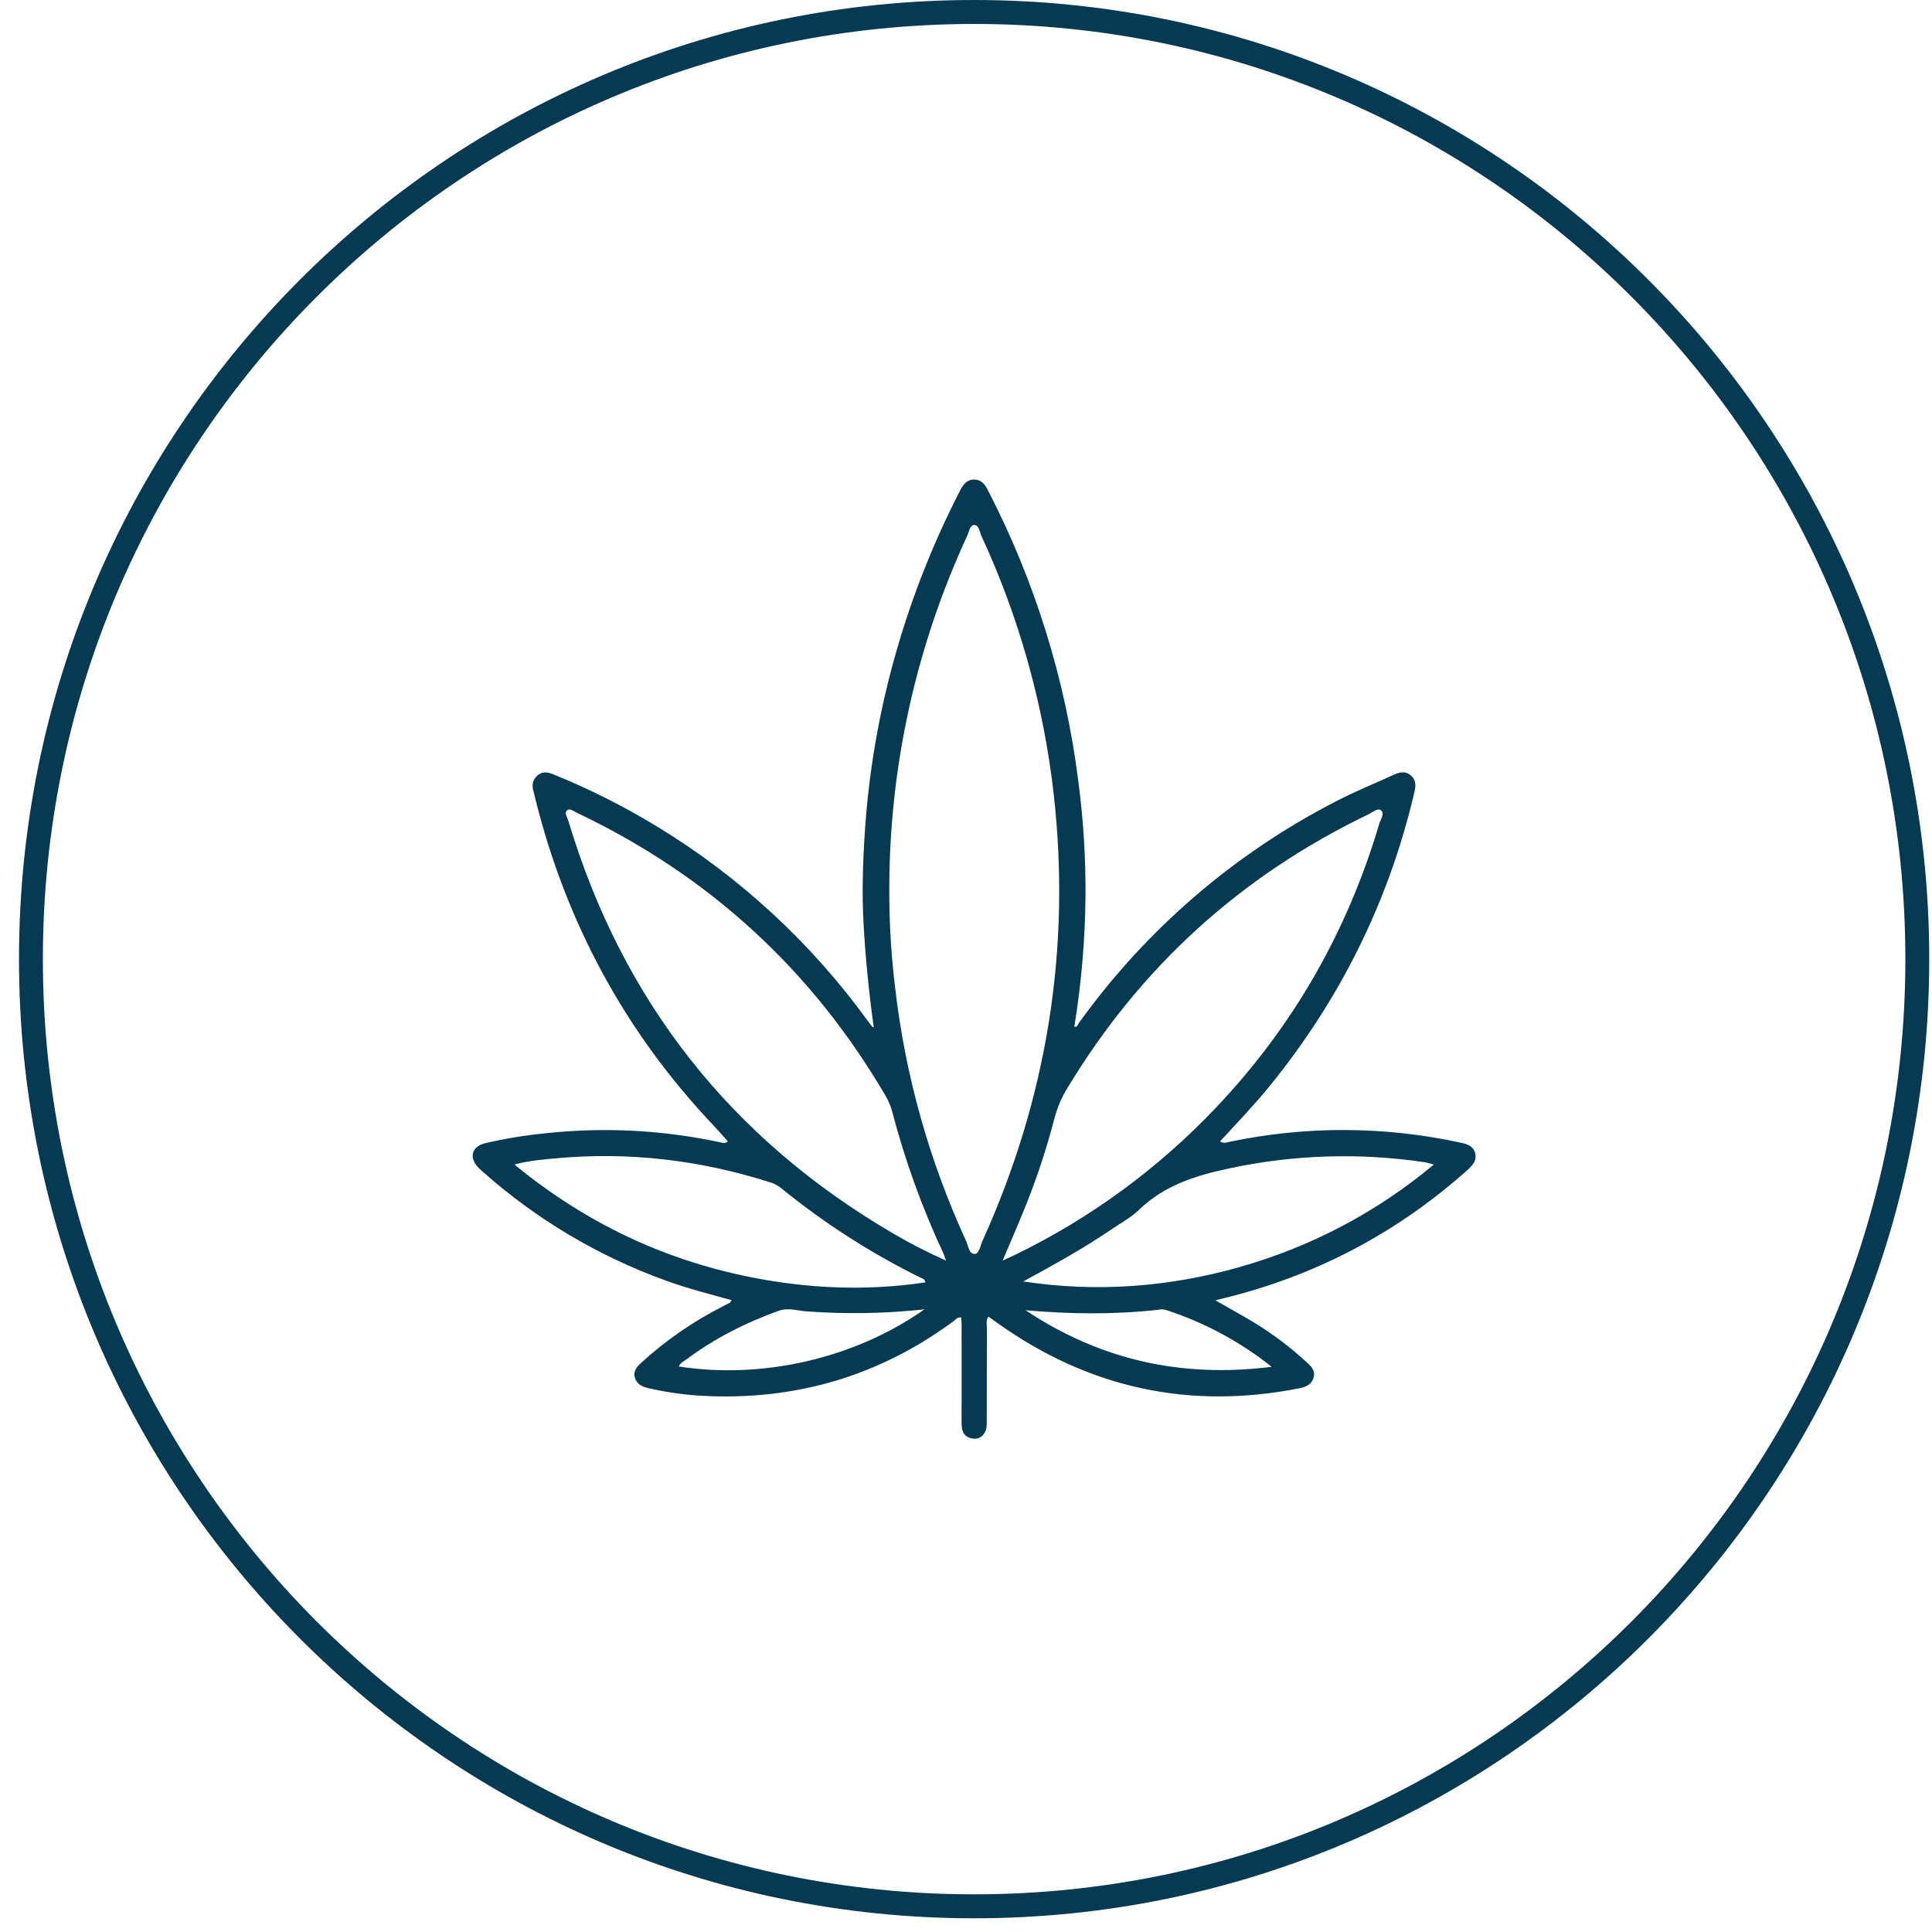
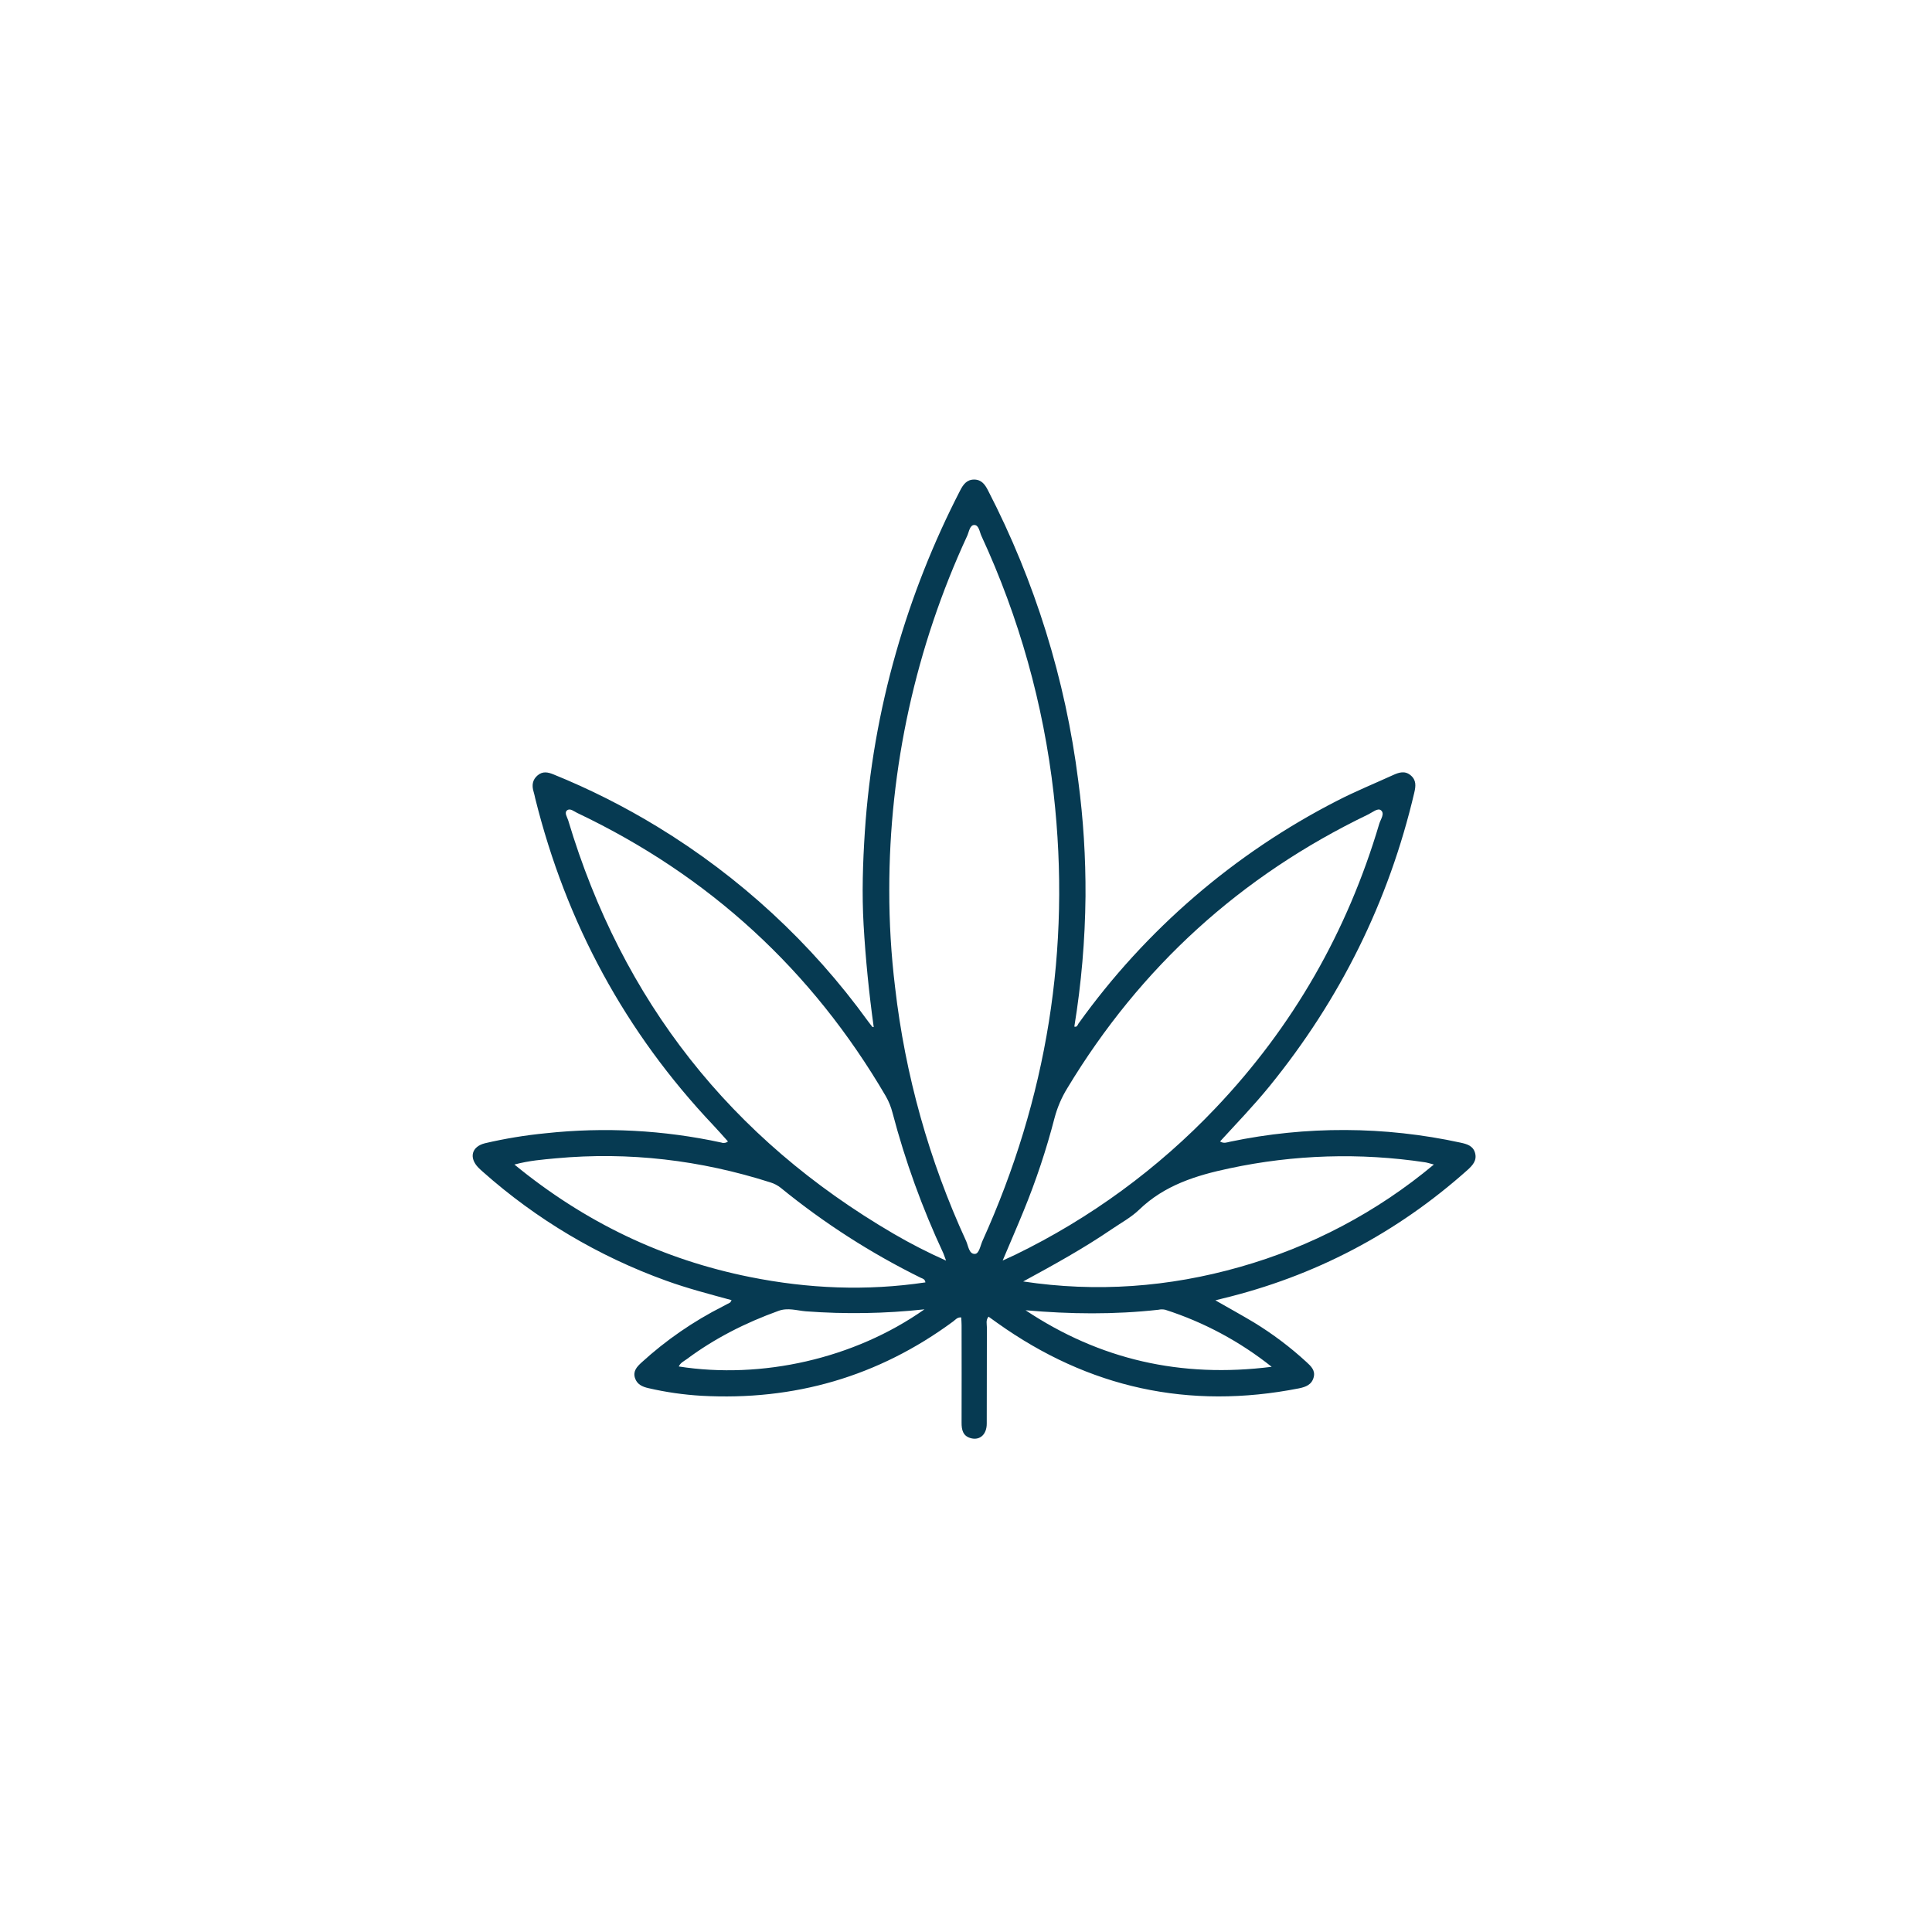
<svg xmlns="http://www.w3.org/2000/svg" fill="none" viewBox="0 0 42 42" height="42" width="42">
  <path fill="#063A52" d="M21.177 10.425C21.339 10.426 21.415 10.536 21.48 10.664C22.498 12.635 23.162 14.77 23.44 16.971C23.551 17.804 23.603 18.644 23.598 19.484C23.589 20.433 23.508 21.381 23.355 22.318C23.418 22.335 23.427 22.278 23.445 22.252C24.905 20.213 26.833 18.552 29.067 17.408C29.463 17.204 29.877 17.035 30.283 16.85C30.412 16.791 30.542 16.749 30.667 16.855C30.792 16.96 30.779 17.087 30.746 17.229C30.19 19.6 29.134 21.725 27.597 23.615C27.262 24.027 26.893 24.41 26.523 24.814C26.606 24.866 26.673 24.834 26.739 24.82C28.392 24.474 30.1 24.481 31.75 24.84C31.889 24.87 32.022 24.907 32.066 25.062C32.112 25.226 32.015 25.332 31.904 25.433C30.359 26.812 28.58 27.745 26.568 28.231L26.421 28.268C26.732 28.446 27 28.593 27.265 28.752C27.67 29 28.051 29.287 28.401 29.609C28.498 29.698 28.597 29.789 28.559 29.938C28.518 30.102 28.386 30.152 28.236 30.182C25.847 30.652 23.665 30.173 21.684 28.762L21.49 28.623C21.426 28.701 21.454 28.783 21.454 28.857C21.451 29.554 21.454 30.252 21.451 30.949C21.451 31.178 21.309 31.31 21.122 31.269C20.934 31.227 20.902 31.088 20.904 30.922C20.907 30.217 20.904 29.512 20.904 28.808C20.904 28.753 20.899 28.697 20.896 28.64C20.811 28.631 20.77 28.691 20.721 28.727C19.092 29.928 17.263 30.454 15.248 30.343C14.86 30.32 14.475 30.265 14.096 30.177C13.963 30.147 13.847 30.095 13.803 29.954C13.757 29.805 13.848 29.71 13.946 29.62C14.478 29.134 15.074 28.723 15.717 28.398C15.769 28.372 15.82 28.345 15.87 28.317C15.881 28.311 15.885 28.294 15.904 28.264C15.423 28.133 14.945 28.009 14.481 27.841C13.014 27.312 11.662 26.509 10.497 25.474C10.465 25.445 10.432 25.417 10.402 25.386C10.189 25.169 10.251 24.925 10.544 24.853C10.978 24.752 11.419 24.679 11.862 24.636C13.138 24.498 14.427 24.566 15.681 24.838C15.705 24.847 15.731 24.849 15.756 24.845C15.781 24.841 15.806 24.83 15.825 24.814C15.721 24.698 15.619 24.581 15.513 24.469C13.591 22.44 12.308 20.063 11.635 17.355C11.623 17.306 11.615 17.256 11.599 17.208C11.558 17.072 11.575 16.95 11.688 16.855C11.8 16.761 11.912 16.786 12.033 16.835C12.813 17.151 13.567 17.531 14.286 17.969C16.081 19.061 17.64 20.5 18.87 22.201C18.9 22.241 18.931 22.281 18.962 22.321C18.965 22.325 18.975 22.325 18.994 22.329C18.891 21.588 18.817 20.849 18.774 20.106C18.735 19.429 18.757 18.755 18.801 18.082C18.888 16.763 19.115 15.456 19.479 14.184C19.826 12.967 20.293 11.787 20.873 10.662C20.939 10.534 21.016 10.425 21.177 10.425ZM17.52 28.507C17.324 28.491 17.128 28.422 16.924 28.497C16.208 28.755 15.537 29.094 14.926 29.549C14.867 29.592 14.792 29.625 14.756 29.706C16.555 29.988 18.568 29.541 20.097 28.464H20.095C19.24 28.557 18.378 28.571 17.52 28.507ZM25.183 28.473C24.223 28.58 23.262 28.569 22.296 28.484H22.295C23.906 29.556 25.671 29.963 27.645 29.713C26.956 29.164 26.172 28.743 25.332 28.473C25.283 28.462 25.232 28.462 25.183 28.473ZM16.747 25.704C15.227 25.219 13.673 25.034 12.083 25.181C11.8 25.208 11.512 25.228 11.183 25.316C12.714 26.572 14.41 27.382 16.308 27.762C17.568 28.015 18.839 28.069 20.118 27.878C20.106 27.801 20.054 27.796 20.019 27.779C18.933 27.244 17.912 26.588 16.974 25.823C16.907 25.77 16.83 25.729 16.747 25.704ZM30.978 25.267C29.566 25.055 28.128 25.1 26.732 25.398C26.006 25.551 25.317 25.764 24.764 26.298C24.59 26.466 24.368 26.585 24.166 26.723C23.555 27.14 22.906 27.498 22.245 27.857L22.244 27.858C23.836 28.098 25.407 27.983 26.953 27.543C28.5 27.106 29.938 26.347 31.171 25.316C31.075 25.291 31.026 25.274 30.978 25.267ZM12.545 17.671C12.477 17.639 12.394 17.563 12.328 17.616C12.262 17.669 12.331 17.764 12.352 17.833C13.527 21.757 15.885 24.753 19.427 26.821C19.795 27.036 20.175 27.23 20.565 27.404L20.566 27.403C20.53 27.311 20.522 27.276 20.507 27.244C20.048 26.261 19.678 25.239 19.402 24.189C19.37 24.064 19.321 23.943 19.257 23.831C17.654 21.088 15.416 19.035 12.545 17.671ZM30.02 17.614C29.951 17.559 29.837 17.66 29.748 17.703C26.976 19.037 24.794 21.019 23.205 23.652C23.08 23.854 22.986 24.073 22.925 24.303C22.747 24.991 22.522 25.667 22.252 26.325C22.112 26.669 21.963 27.009 21.797 27.403C21.92 27.347 21.992 27.315 22.063 27.281C23.697 26.488 25.175 25.406 26.425 24.089C28.111 22.315 29.29 20.251 29.984 17.908C30.013 17.811 30.11 17.687 30.02 17.614ZM21.181 11.413C21.082 11.412 21.066 11.562 21.026 11.649C19.908 14.064 19.33 16.693 19.332 19.353C19.331 20.057 19.373 20.761 19.458 21.46C19.677 23.369 20.199 25.231 21.002 26.977C21.05 27.082 21.064 27.262 21.19 27.259C21.285 27.259 21.311 27.082 21.357 26.979C22.76 23.877 23.288 20.635 22.905 17.249C22.684 15.311 22.154 13.421 21.335 11.65C21.295 11.563 21.28 11.414 21.181 11.413Z" clip-rule="evenodd" fill-rule="evenodd" />
-   <path fill="#063A52" d="M21.177 0C32.644 0 41.94 9.335 41.94 20.851C41.94 32.367 32.644 41.702 21.177 41.702C9.709 41.702 0.413 32.367 0.413 20.851C0.413 9.335 9.709 3.04747e-05 21.177 0ZM21.177 0.521C9.996 0.521 0.932 9.623 0.932 20.851C0.932 32.079 9.996 41.181 21.177 41.181C32.357 41.181 41.421 32.079 41.421 20.851C41.421 9.623 32.357 0.521 21.177 0.521Z" clip-rule="evenodd" fill-rule="evenodd" />
</svg>